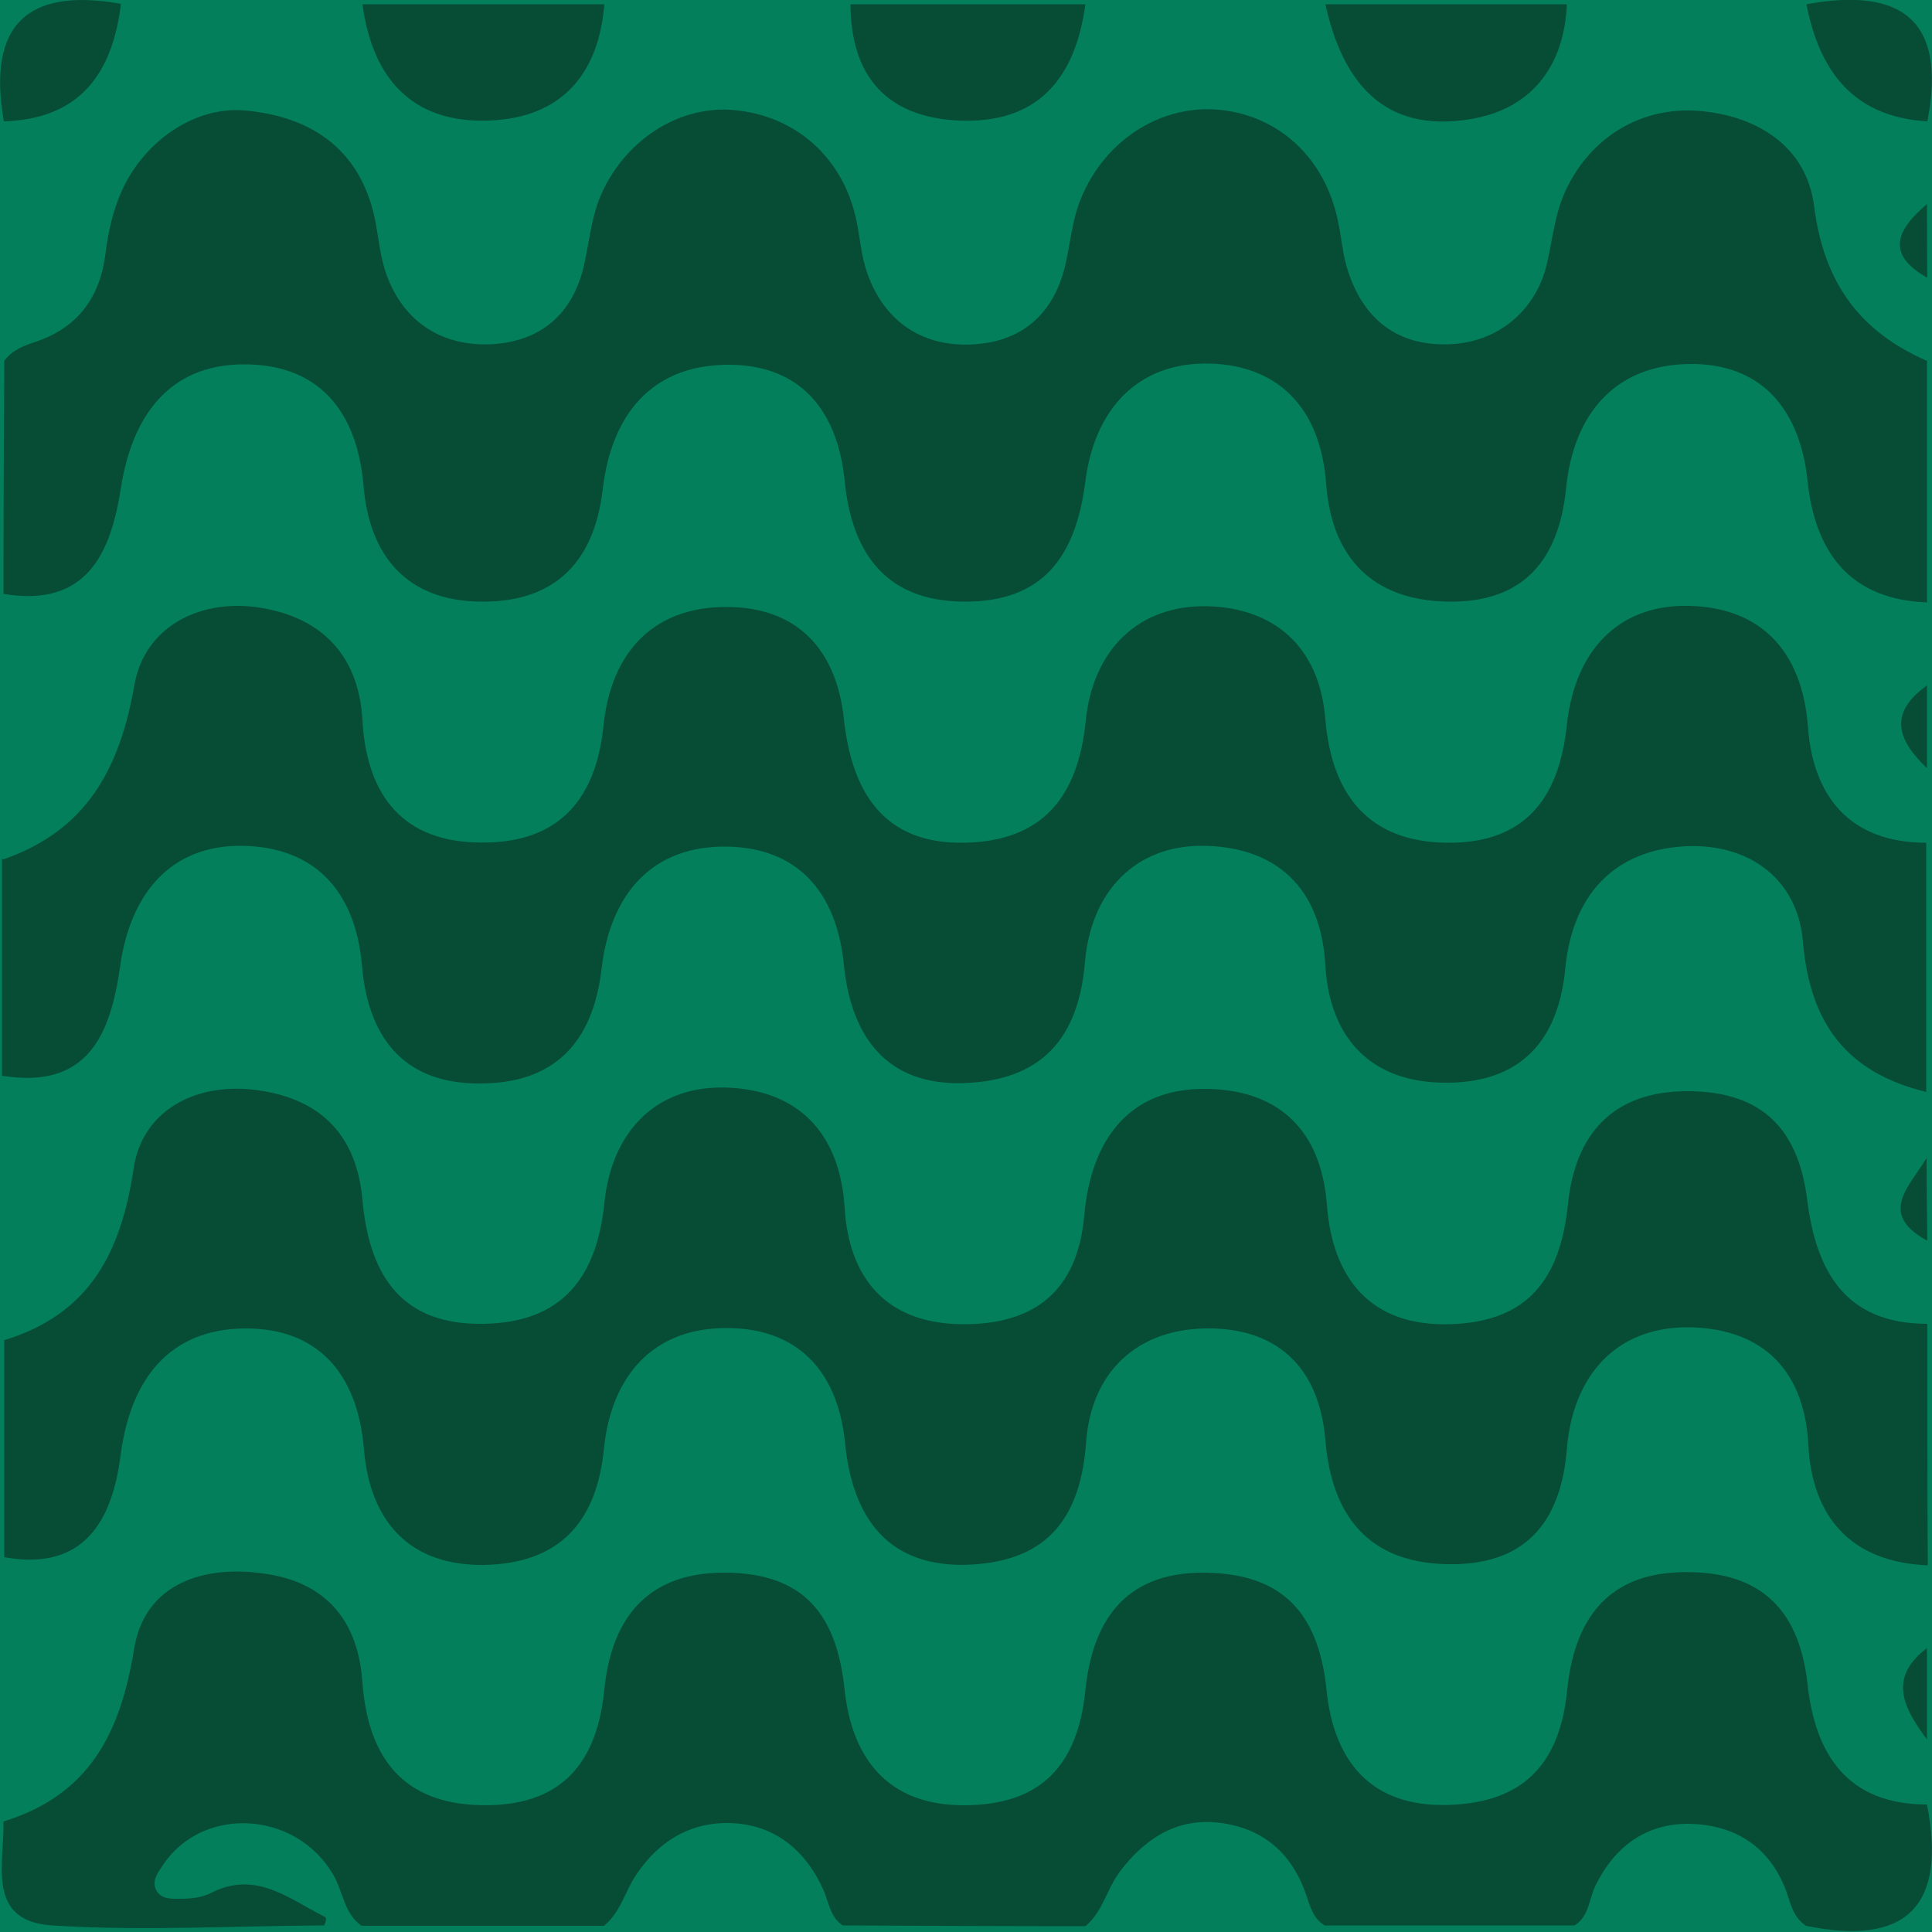
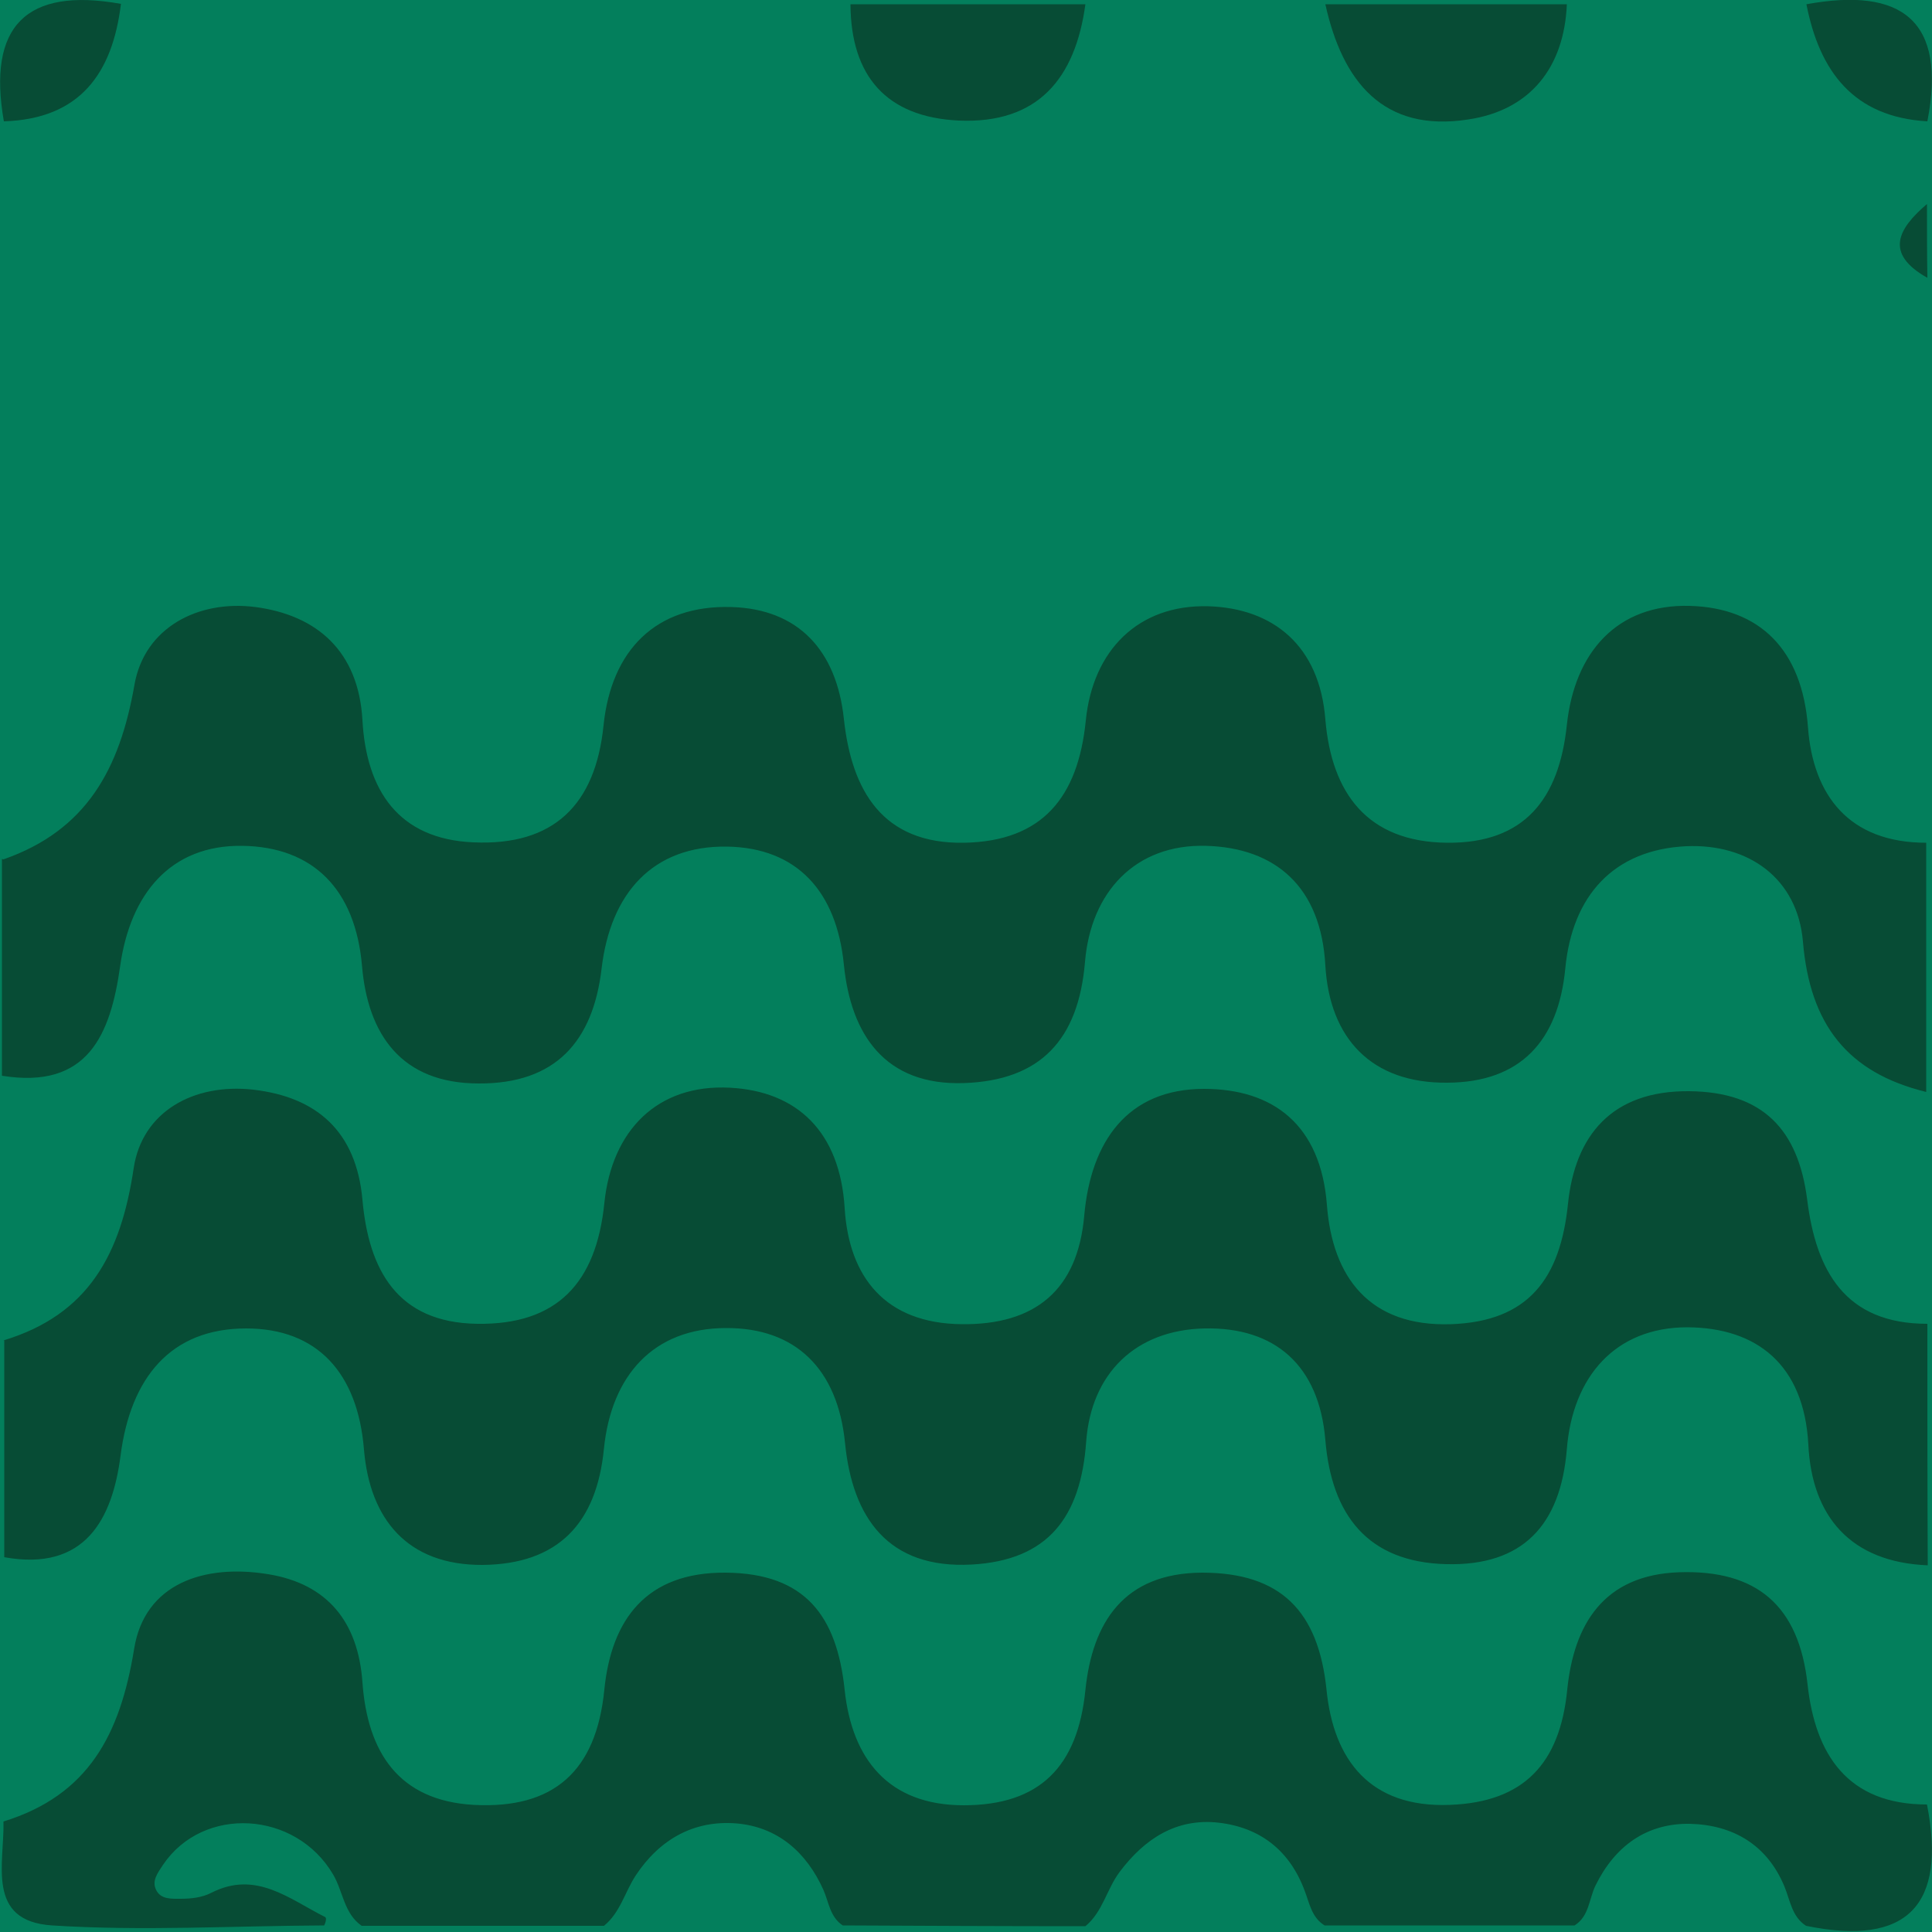
<svg xmlns="http://www.w3.org/2000/svg" id="Ebene_1" width="500" height="500" viewBox="0 0 500 500">
  <defs>
    <style>.cls-1{fill:#037f5c;}.cls-2{fill:#074c35;}</style>
  </defs>
  <rect class="cls-1" width="500" height="500" />
  <path class="cls-2" d="M.9,222.4c21.5-7.5,30.1-23.4,33.9-45.2,2.6-14.8,16.5-22,31.3-20.1,15.9,2.1,26.7,11.4,27.7,29.3,1,18,9.2,30.8,28.8,31.6,20.6.9,31.5-9.6,33.6-30.3,2-19.4,13.5-31.2,33.1-30.6,17.2.5,27.2,11.1,29.1,29,2,18.5,10,32.4,31.2,32,20.2-.4,29.4-11.8,31.4-31.6,1.8-18.2,13.6-30.1,31.7-29.6,16.8.5,28.8,10.2,30.3,29.3,1.6,19,10.8,31.7,31.5,31.9,20.1.2,29-11.4,31-30.5,2-18.8,13-31.3,31.8-30.8,18.1.5,29.1,11.3,30.6,31.4,1.3,17.6,10.6,29.9,30.6,29.9,0,21.5,0,43,0,64.5-20.4-5-30.1-17.5-31.9-38.9-1.4-16.4-14.1-25.4-30.2-24.7-18.8.9-29.5,12.8-31.3,31.6-1.8,18.8-11.6,29.5-30.5,29.6-19.7.2-30.5-11.5-31.6-30.3-1.1-20.4-12.9-30.5-30.9-31-18.3-.5-29.8,12-31.3,30-1.7,20.3-11.6,30.7-31.3,31.4-20.5.7-29.3-12.6-31.1-30.6-1.9-19.2-12.3-30.3-30.2-30.6-19.3-.3-30.2,12.1-32.5,31.5-2.2,18.9-11.9,29.9-31.8,29.8-20.2,0-28.7-12.9-30.2-30.3-1.7-20-12.7-30.9-30.9-31.2-18.8-.3-29.1,12.6-31.7,31.1-2.5,17.7-8.3,32-30.6,28.4,0-18.7,0-37.4,0-56.1Z" />
-   <path class="cls-2" d="M498.8,155.9c-20.2-.7-29.1-13.2-31-31.4-2-18.9-12.2-30.5-30.5-30.3-19.3.2-30.1,12.9-32,32.2-1.9,18.5-11,29.6-30.5,29.3-19.8-.3-30.2-11.6-31.6-30.5-1.4-19.2-12-30.5-29.8-31.1-18.8-.6-30.1,11.7-32.5,30.4-2.4,19.1-10.6,31.4-31.6,31.2-20.6-.2-28.9-13.2-30.7-31.2-1.9-19.1-12.2-30.3-30.5-30.1-19.4.2-29.8,12.8-32.1,32.1-2.1,18.3-11.8,29.3-31.2,29.2-19.7,0-29.2-12.1-30.7-29.8-1.7-20.4-12.4-31.9-31.6-31.6-18.8.3-28.3,13.4-31.2,31.9-2.6,16.8-8.7,31.1-30.4,27.5,0-20.1.1-40.2.2-60.3,2-2.8,5-3.9,8-4.9,11.1-3.7,16.8-11.6,18.2-22.9.7-5.6,1.9-11,4.2-16.2,6.1-13.4,19.4-22,32-20.8,18.3,1.7,29.7,11,33.4,27.5,1.1,5.1,1.4,10.3,3.2,15.2,4.4,11.9,14.1,18.3,26.8,17.8,12.9-.6,21.4-7.7,24.3-20.7,1.3-5.8,1.8-11.8,4.1-17.4,6.1-14.6,20.4-23.9,34.8-22.5,16,1.5,28.1,12.4,31.5,28.4,1,4.7,1.3,9.5,2.9,14,4.5,12.5,14.5,19.1,27.7,18.2,12.6-.8,20.9-8.2,23.7-21.4,1.1-5.1,1.6-10.3,3.4-15.2,5.9-15.7,20.6-25.5,36.2-24.1,15.6,1.5,27.5,12.6,30.8,29,.9,4.3,1.2,8.7,2.6,12.9,4.2,12.7,13.1,19.2,25.9,18.8,12.6-.3,22.8-8.6,25.6-21.1,1.4-6.2,2-12.6,4.7-18.5,6.4-14,19.7-22,34.6-20.8,15.5,1.3,27.9,9.5,29.8,24.7,2.5,19.6,11.6,32.3,29.2,40,0,20.8,0,41.6,0,62.3Z" />
  <path class="cls-2" d="M.9,346.9c22.1-6.7,30.4-22.4,33.7-44.6,2.2-14.6,15.5-22,30.9-20.3,16.5,1.9,26.7,10.8,28.3,28.5,1.6,18,8.9,31.8,29.7,32.1,20.8.3,30.8-10.7,32.9-31.2,1.9-18.8,13.7-30.9,32.5-29.9,17.4.9,28.5,11.4,29.7,31.2,1.1,17.8,10.5,29.8,30.3,30,19,.2,30-8.8,31.7-28.1,1.7-19.2,11.2-32.8,31-32.8,17.9,0,30.2,9.3,31.8,30,1.4,18.7,11,31.6,32.1,30.9,20-.7,28.3-11.7,30.3-31.2,1.8-17.5,11.2-29.3,31.4-29.1,19.1.2,28.2,10,30.5,28.1,2.3,18.4,9.8,32.1,31.1,32.1,0,20.8,0,41.6.1,62.5-20-.8-30-12.7-30.9-31.2-1.1-20.8-13.4-30.3-31.3-30.4-18.7,0-29.7,12.8-31.2,31.5-1.6,19.7-11.4,30.3-31.2,29.8-20.4-.5-29.7-12.8-31.3-32.1-1.6-19.3-13-29.3-31.3-28.9-17.8.4-29.3,11.6-30.6,29.3-1.4,19.6-9.9,30.7-29.6,31.8-21.7,1.2-30.9-12.2-32.8-31.4-1.9-19.3-12.9-29.9-30.8-29.8-18.8,0-29.7,12.3-31.6,31.2-1.9,19.4-11.9,29.9-31.4,30.1-19.6.1-29.2-12-30.7-29.8-1.6-19.9-12.1-31.4-30.5-31.4-19.5,0-29.9,12.7-32.5,32.9-2.1,16.3-9.1,30.1-30.1,26.3,0-18.7,0-37.4,0-56.1Z" />
  <path class="cls-2" d="M.9,471.4c22-6.8,30.2-22.5,33.8-44.6,2.7-17.1,18.3-22.1,34.7-19.4,15.4,2.5,23.3,12.4,24.4,28,1.3,18,9.3,30.6,28.8,31.7,20.6,1.1,31.7-8.6,33.8-29.8,1.8-18.1,10.8-30.5,31.5-30.3,20.5.2,28.7,11.2,30.7,30.4,1.9,17.7,11.2,29.8,30.8,29.8,19.7,0,29.5-10,31.5-29.8,1.8-17.5,9.9-30.3,30.2-30.4,20.4,0,30.1,10,32.2,30.3,1.8,18.1,11.2,30.6,31.9,29.8,19.2-.7,28.5-10.7,30.4-29.8,1.7-16.9,9.4-29.7,28.9-30.4,20.1-.7,31.1,8.6,33.3,29.1,2,18,10.3,31,30.9,31,5.1,26-5,36.8-31.3,31.4-3.7-2.4-4.1-6.6-5.6-10.2-4.5-10.8-13.3-15.9-24.4-16.2-11.3-.2-19.5,5.8-24.5,16-1.7,3.5-1.6,7.9-5.4,10.3-21.6,0-43.1,0-64.7,0-3.4-2.1-3.9-5.8-5.2-9.1-3.9-10.4-11.6-16.3-22.3-17.5-10.9-1.2-19.1,4.2-25.5,12.7-3.4,4.5-4.4,10.4-8.9,14.1-20.9,0-41.8-.1-62.8-.2-3.3-2.2-3.6-6-5-9.2-4.4-9.8-11.9-16.3-22.5-17.2-11-.9-19.9,4.1-26.1,13.5-2.8,4.3-4,9.6-8.2,13-20.9,0-41.8,0-62.7,0-4.6-3.2-4.8-8.9-7.4-13.3-9.7-16.5-33.6-17.9-44-2.5-1.3,2-3,4.1-1.8,6.5,1.2,2.5,4,2.3,6.3,2.3,2.8,0,5.6-.3,8.1-1.6,11.5-5.8,20.1,1.7,29.3,6.3.5.2.2,1.4-.2,2.2-23.5.1-47,1.5-70.4,0-17.3-1.1-12.3-16.2-12.6-27.1Z" />
  <path class="cls-2" d="M405.5,1.1c-.7,16.5-9.6,27.4-25.4,29.8-22.2,3.5-32.7-9.9-37.1-29.8,20.8,0,41.7,0,62.5,0Z" />
-   <path class="cls-2" d="M156.4,1.1c-1.4,17.4-10.4,28.7-28.1,30-20.7,1.5-31.8-9.9-34.5-30,20.9,0,41.8,0,62.6,0Z" />
  <path class="cls-2" d="M280.9,1.1c-2.6,19.1-12.2,31-32.8,30.1-18.7-.9-27.9-11.5-28-30.1,20.3,0,40.5,0,60.8,0Z" />
  <path class="cls-2" d="M31.3,1C29.1,19.1,20.6,30.8,1,31.4-3.3,6.8,6.7-3.4,31.3,1Z" />
  <path class="cls-2" d="M498.8,31.4c-19.1-1.1-27.9-12.9-31.3-30.3,24.6-4.5,36.4,4.1,31.3,30.3Z" />
-   <path class="cls-2" d="M498.7,450.2c-5.8-7.9-10.4-15.8,0-23.7,0,7.9,0,15.8,0,23.7Z" />
-   <path class="cls-2" d="M498.7,198.8c-7.5-7.1-10.2-14.2,0-21.4,0,7.1,0,14.2,0,21.4Z" />
-   <path class="cls-2" d="M498.8,321.1c-13-7-4.5-14.2-.2-21.4,0,7.1.1,14.3.2,21.4Z" />
  <path class="cls-2" d="M498.8,71.9c-11.2-6.3-7.6-12.7-.1-19.1,0,6.4,0,12.7.1,19.1Z" />
</svg>